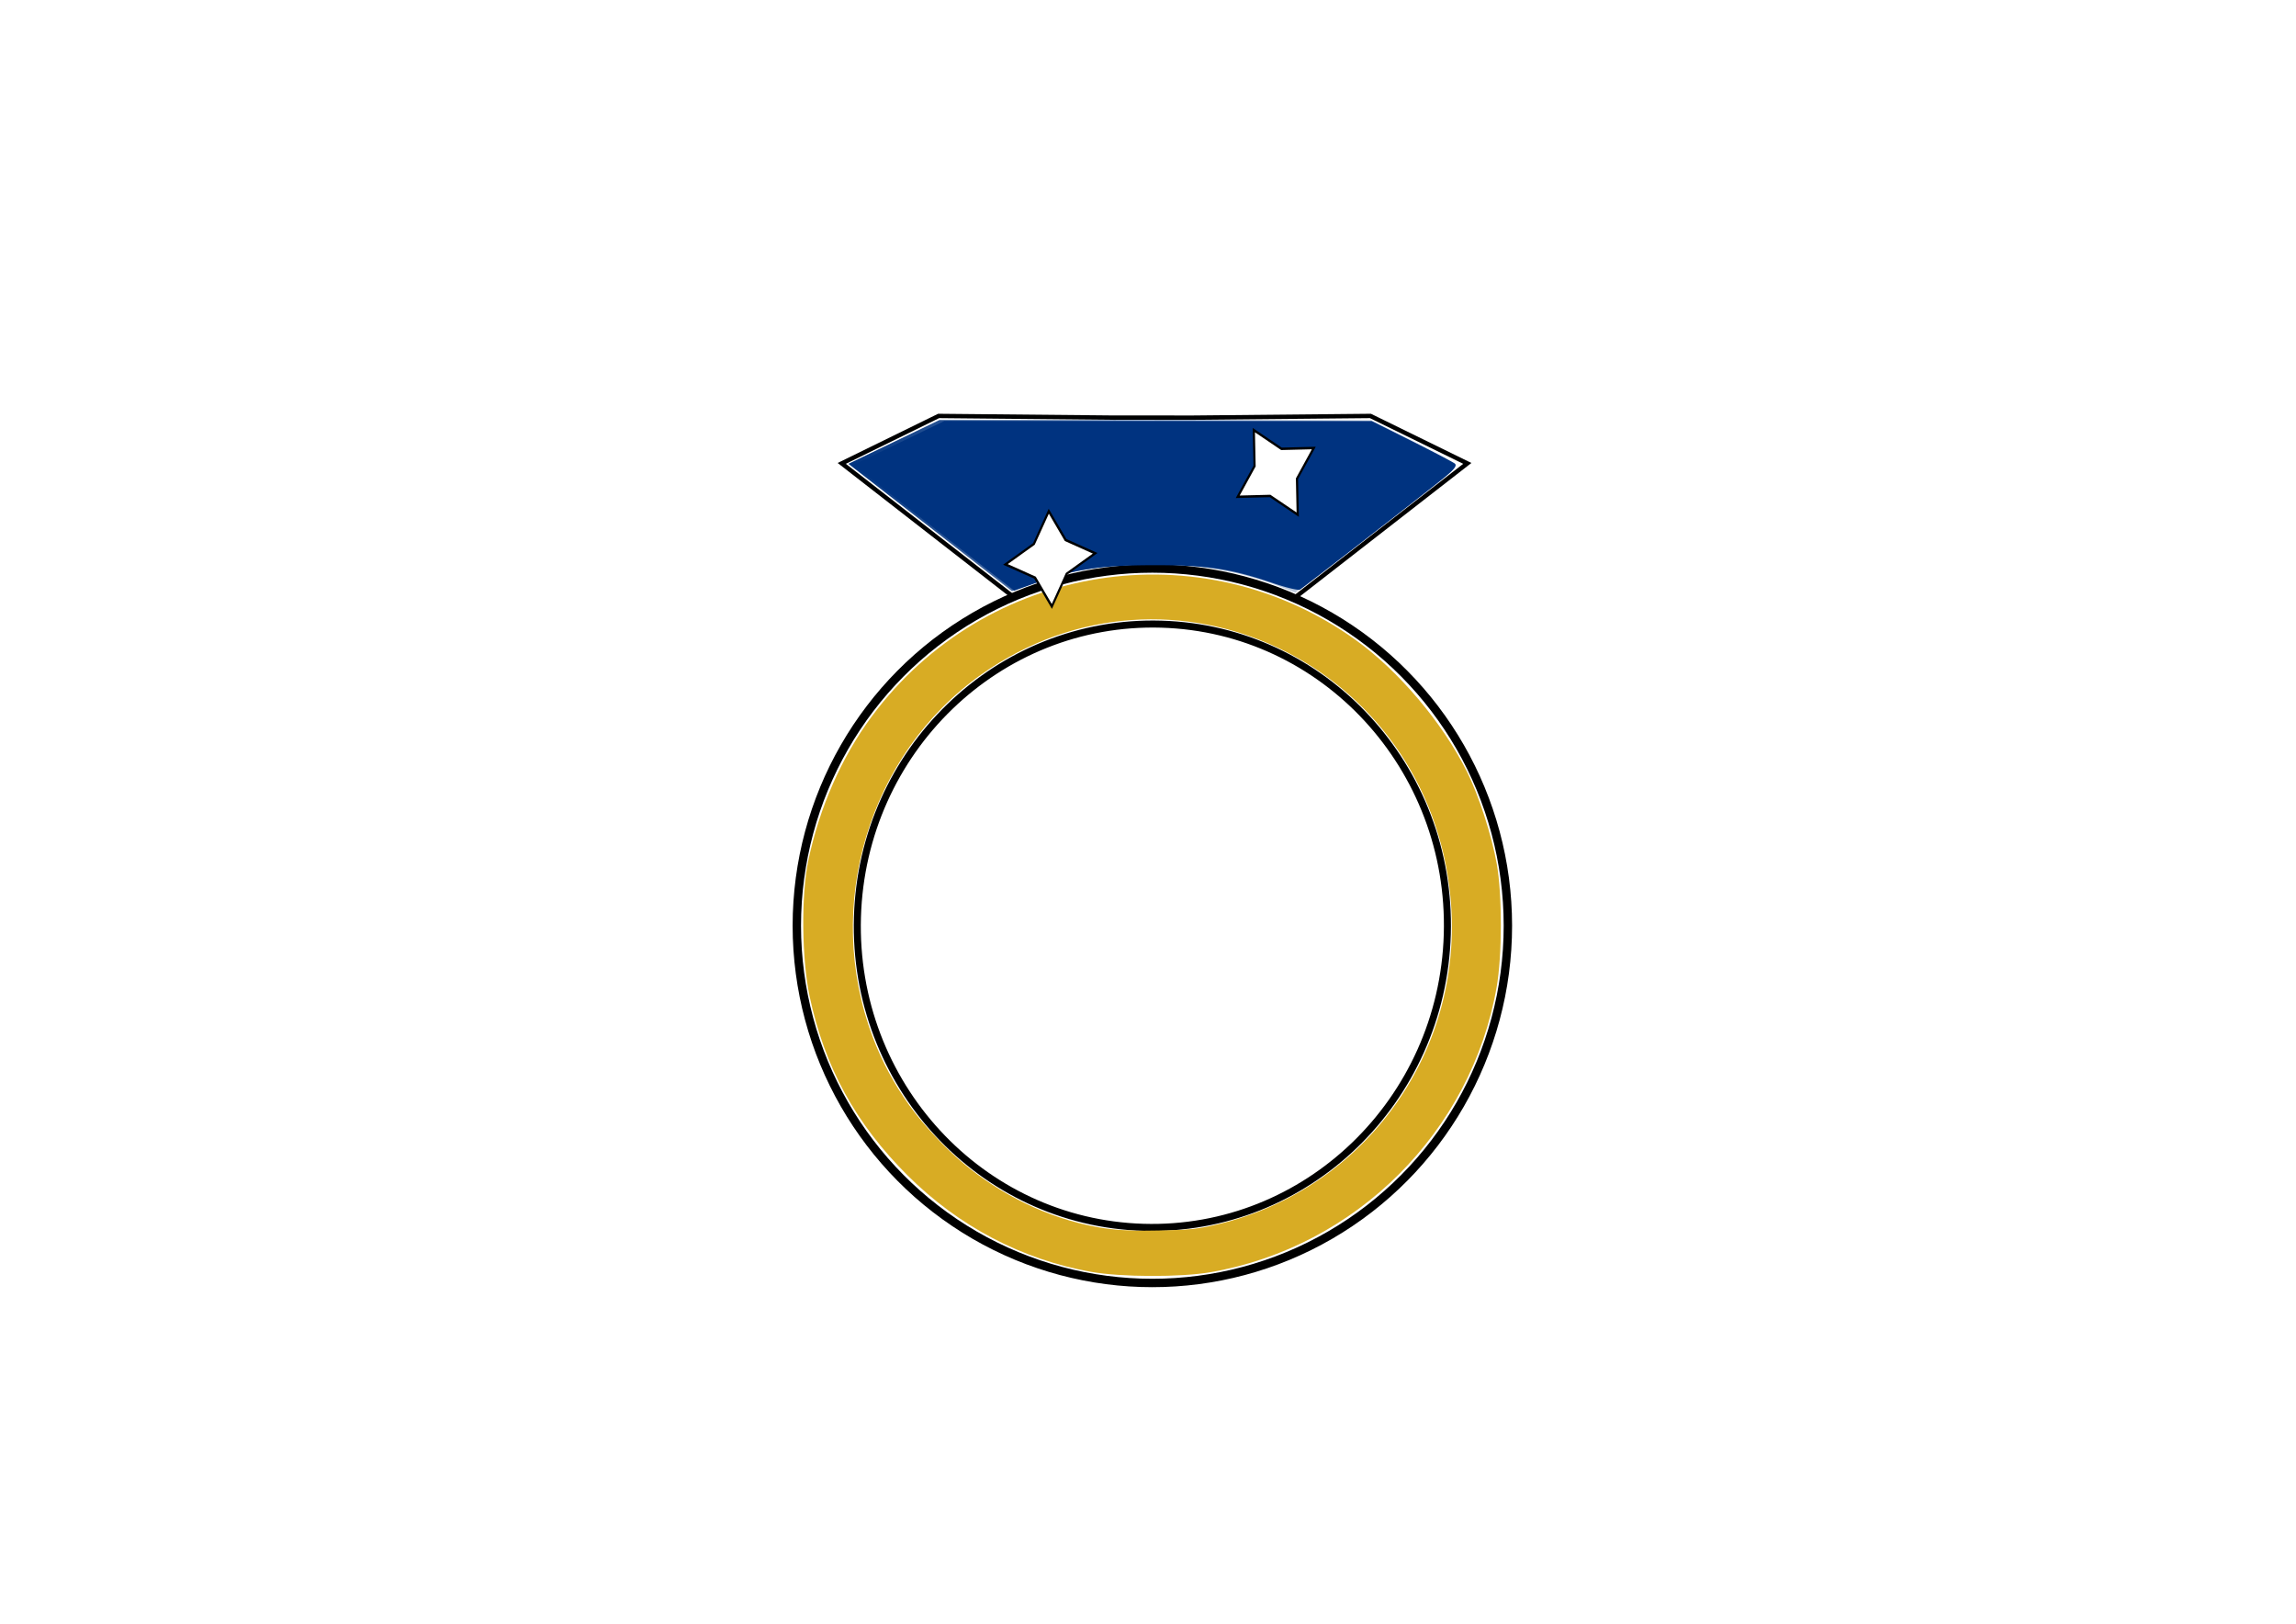
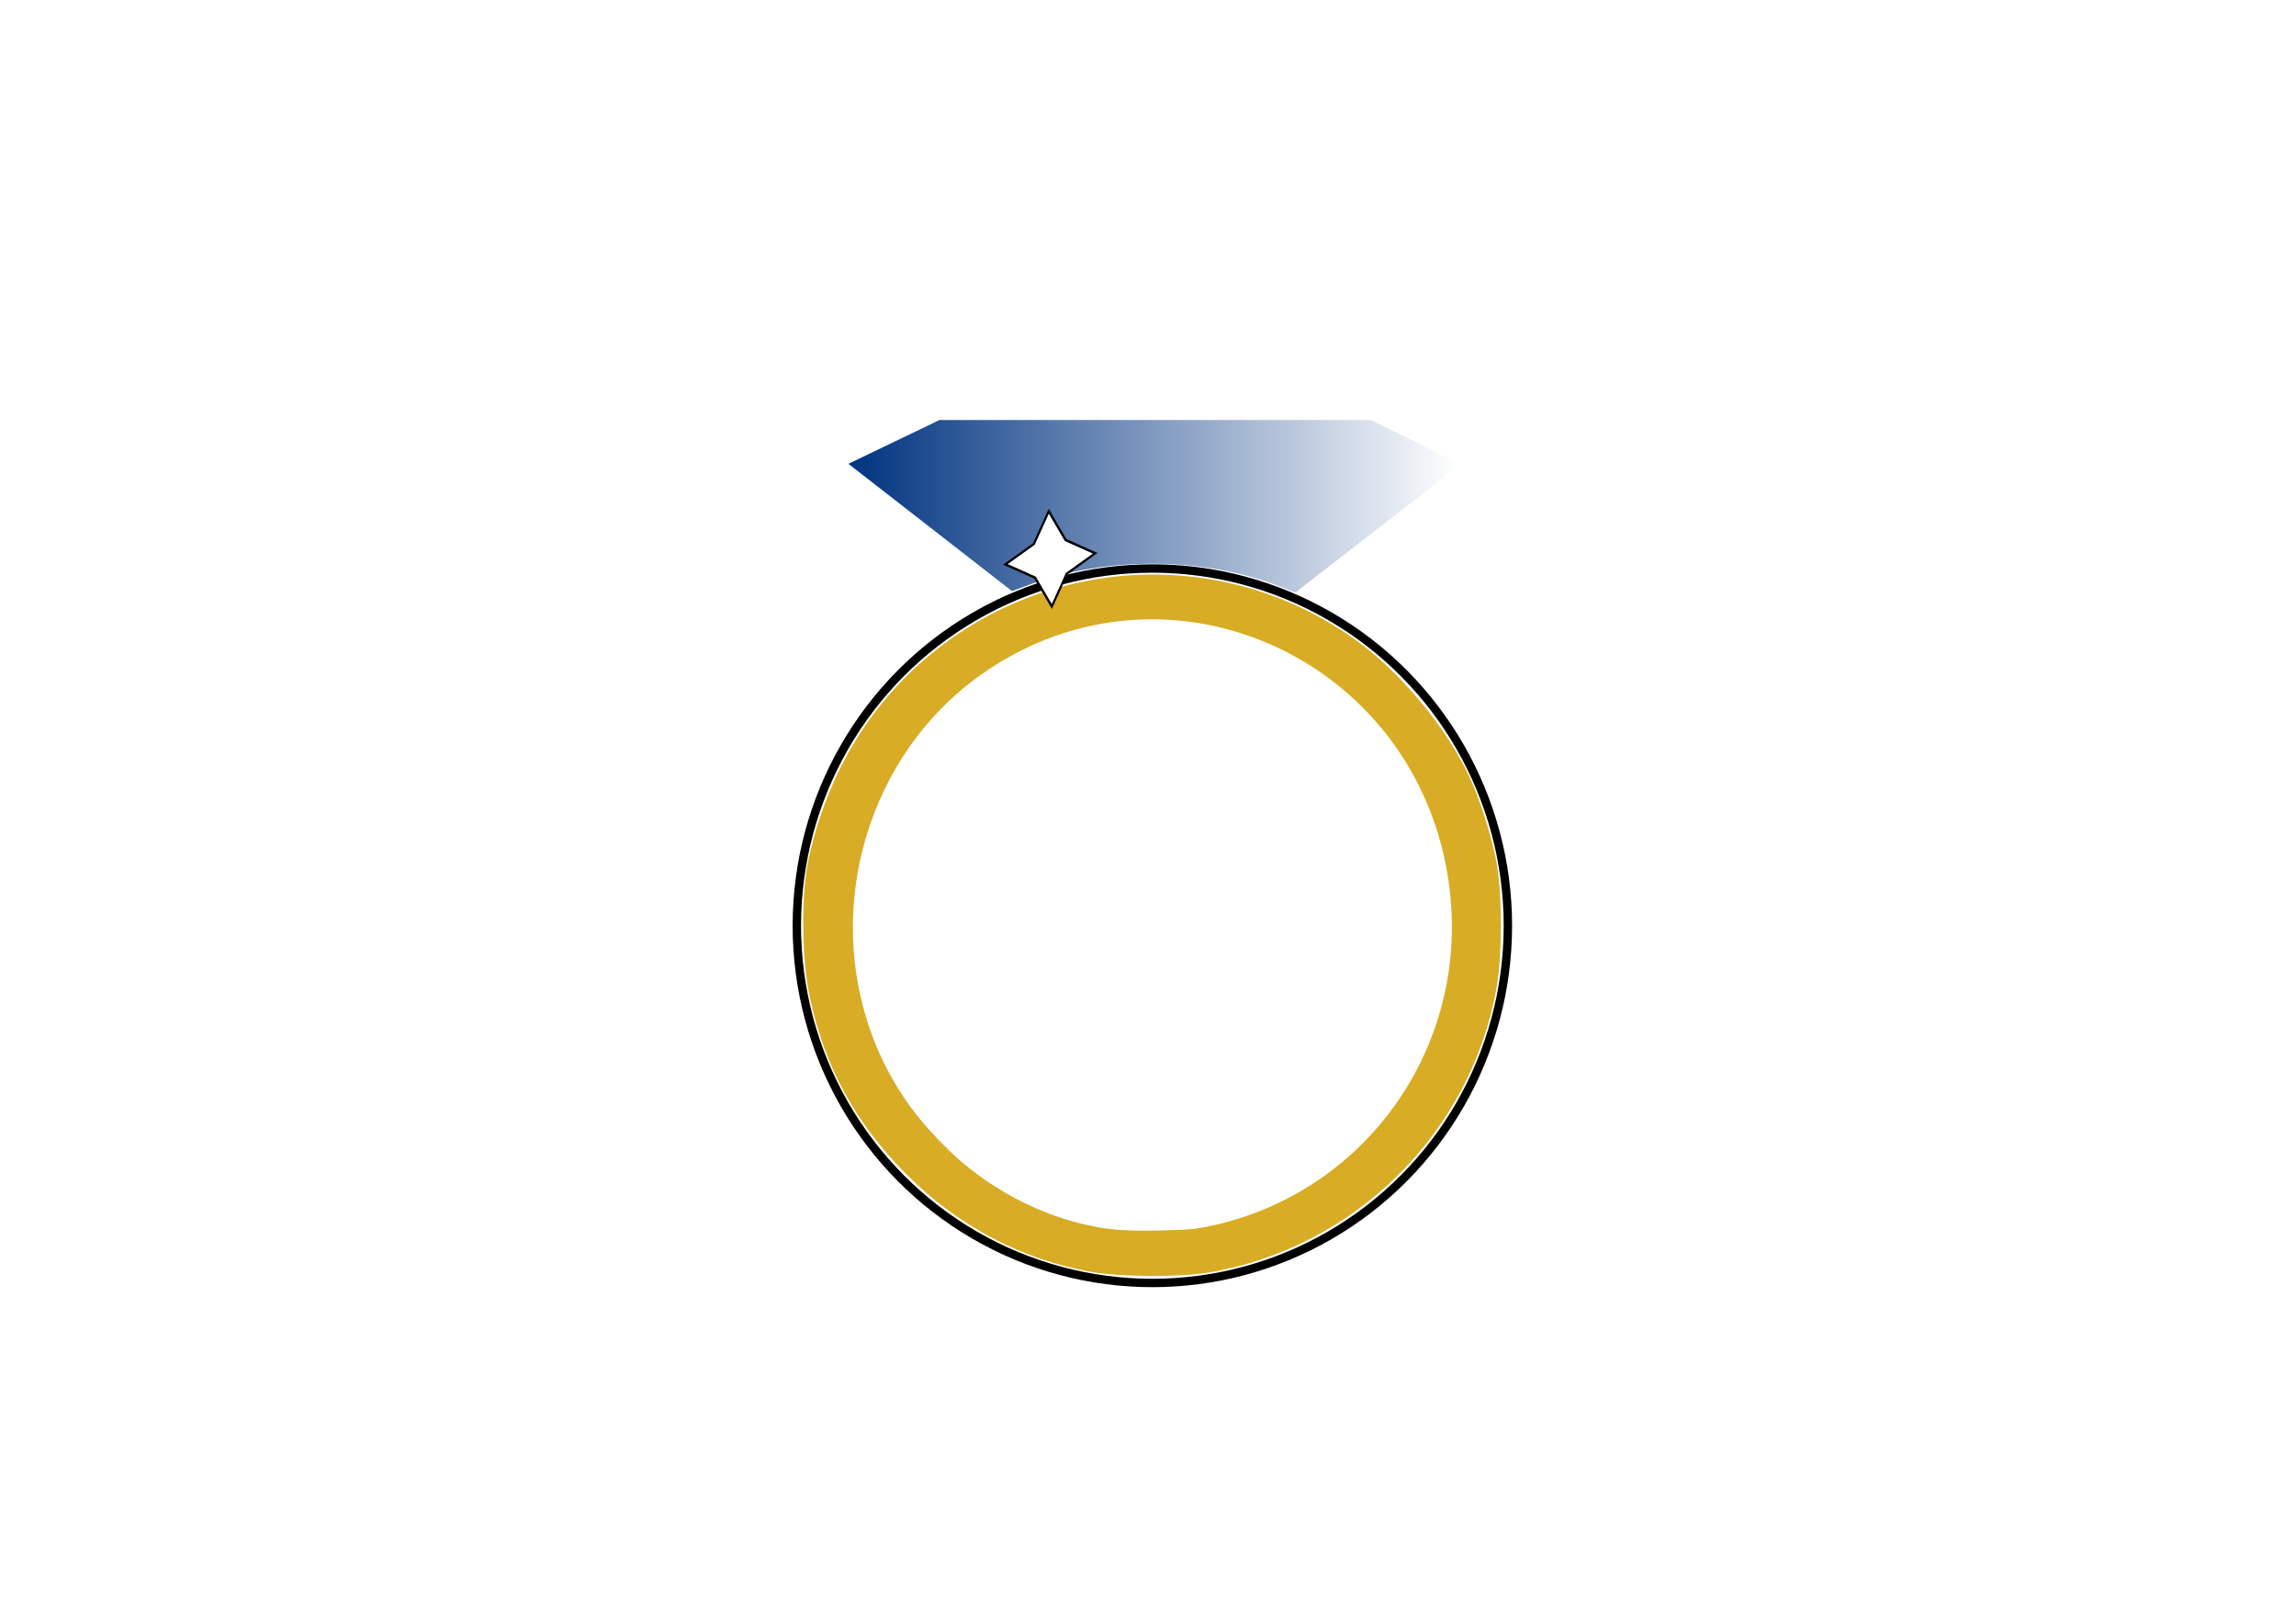
<svg xmlns="http://www.w3.org/2000/svg" xmlns:xlink="http://www.w3.org/1999/xlink" width="297mm" height="210mm" viewBox="0 0 1052.362 744.094">
  <defs>
    <linearGradient id="a">
      <stop offset="0" stop-color="#003380" />
      <stop offset="1" stop-color="#003380" stop-opacity="0" />
    </linearGradient>
    <linearGradient xlink:href="#a" id="b" x1="388.878" y1="232.015" x2="668.67" y2="232.015" gradientUnits="userSpaceOnUse" />
    <filter id="c" x="-.354" width="1.707" y="-1.256" height="3.512" color-interpolation-filters="sRGB">
      <feGaussianBlur stdDeviation="40.681" />
    </filter>
    <filter id="d" x="-.229" width="1.457" y="-.227" height="1.455" color-interpolation-filters="sRGB">
      <feGaussianBlur stdDeviation="30.252" />
    </filter>
  </defs>
  <g transform="translate(0 -308.268)">
    <ellipse ry="163.711" rx="162.954" cy="732.505" cx="528.178" fill="#fff" fill-opacity=".992" fill-rule="evenodd" stroke="#000" stroke-width="3.85" />
-     <ellipse transform="rotate(1.662) skewX(-.015)" cx="549.392" cy="716.88" rx="135.237" ry="138.267" fill="#fff" fill-opacity=".992" fill-rule="evenodd" stroke="#000" stroke-width="3.224" />
-     <path d="M546.884 499.665l81.253-.781 44.402 21.744-78.228 60.835M511.473 499.665l-81.253-.781-44.402 21.744 78.228 60.835M511.081 499.64l36.026.028" fill="none" stroke="#000" stroke-width="2" />
    <path d="M586.171 268.606c-34.183-13.353-79.188-13.702-113.774-.882l-8.55 3.17-37.484-29.168-37.485-29.167 20.859-10.04 20.858-10.04h197.716l20.213 9.846c11.118 5.416 20.183 10.177 20.146 10.58-.037.404-12.59 10.396-27.893 22.206-15.304 11.81-32.154 24.84-37.444 28.956l-9.618 7.485-7.544-2.946z" transform="translate(0 308.268)" fill="url(#b)" fill-rule="evenodd" />
-     <path d="M444.496 563.049a28343.251 28343.251 0 01-36.844-28.795l-16.476-12.905 20.826-10.077 20.826-10.076H628.711l18.258 9.12c10.042 5.017 18.962 9.69 19.824 10.387 1.155.933-.191 2.69-5.13 6.697-8.231 6.679-63.955 49.917-65.802 51.058-.734.454-6.203-.84-12.153-2.874-19.667-6.726-30.419-8.346-55.061-8.297-24.448.049-35.888 1.784-54.014 8.195l-9.77 3.456-20.367-15.889z" fill="#003380" fill-rule="evenodd" filter="url(#c)" />
    <path d="M500.096 891.112c-31.692-5.657-60.673-20.867-84.038-44.106-23.867-23.739-38.1-49.739-44.975-82.162-3.623-17.081-3.916-46.43-.622-62.113 5.126-24.4 15.274-47.48 29.044-66.05 52.342-70.594 150.992-86.154 222.013-35.018 19.643 14.143 39.59 37.732 50.763 60.03 5.426 10.83 11.534 29.707 13.782 42.6 2.488 14.263 2.451 41.814-.074 56.295-11.573 66.364-64.404 119.057-131.017 130.673-13.666 2.383-41.108 2.309-54.876-.149zm51.652-20.403c71.216-13.51 119.972-78.749 113.076-151.306-10.182-107.144-128.363-163.238-215.029-102.063-51.594 36.42-72.46 106.068-49.787 166.185 16.831 44.626 57.34 78.837 103.177 87.137 13.22 2.393 36.078 2.415 48.563.047z" fill="#d8ac24" fill-rule="evenodd" />
    <path transform="translate(0 308.268)" d="M496.89 581.619c-38.116-8.233-71.245-29.123-95.068-59.948-15.198-19.665-25.014-40.88-30.218-65.31-3.168-14.874-3.222-51.763-.095-64.618 12.31-50.596 41.7-88.607 85.625-110.742 22.847-11.513 44.971-16.706 71.176-16.706 26.858 0 48.697 5.255 72.458 17.433 16.861 8.642 27.188 16.401 41.068 30.854 23.498 24.471 37.046 49.954 43.086 81.043 2.62 13.485 2.53 47.494-.16 61.515-5.914 30.802-21.285 59.445-44.197 82.357-22.878 22.877-51.695 38.355-82.178 44.138-13.447 2.55-49.656 2.542-61.497-.016zm67.328-21.598c47.038-14.055 82.636-49.68 96.112-96.183 16.128-55.655-4.177-117.934-49.615-152.173-55.303-41.672-129.935-36.592-178.69 12.162-45.872 45.873-54.69 117.957-21.318 174.292 7.076 11.947 24.908 31.32 37.24 40.464 10.176 7.543 25.61 15.681 36.805 19.406 16.44 5.471 23.334 6.354 46.123 5.908 19.195-.376 23.181-.84 33.343-3.876z" fill="#d8ac24" fill-rule="evenodd" filter="url(#d)" />
-     <path transform="matrix(.523 0 0 .581 270.177 228.506)" d="M620.702 543.233l-24.224-14.754-28.356.647 14.753-24.224-.646-28.356 24.224 14.753 28.356-.646-14.754 24.224z" fill="#fff" fill-rule="evenodd" stroke="#000" stroke-width="1.9" />
    <path d="M620.702 543.233l-24.224-14.754-28.356.647 14.753-24.224-.646-28.356 24.224 14.753 28.356-.646-14.754 24.224z" transform="matrix(.472 .226 -.251 .524 325.493 161.254)" fill="#fff" fill-rule="evenodd" stroke="#000" stroke-width="1.9" />
  </g>
</svg>